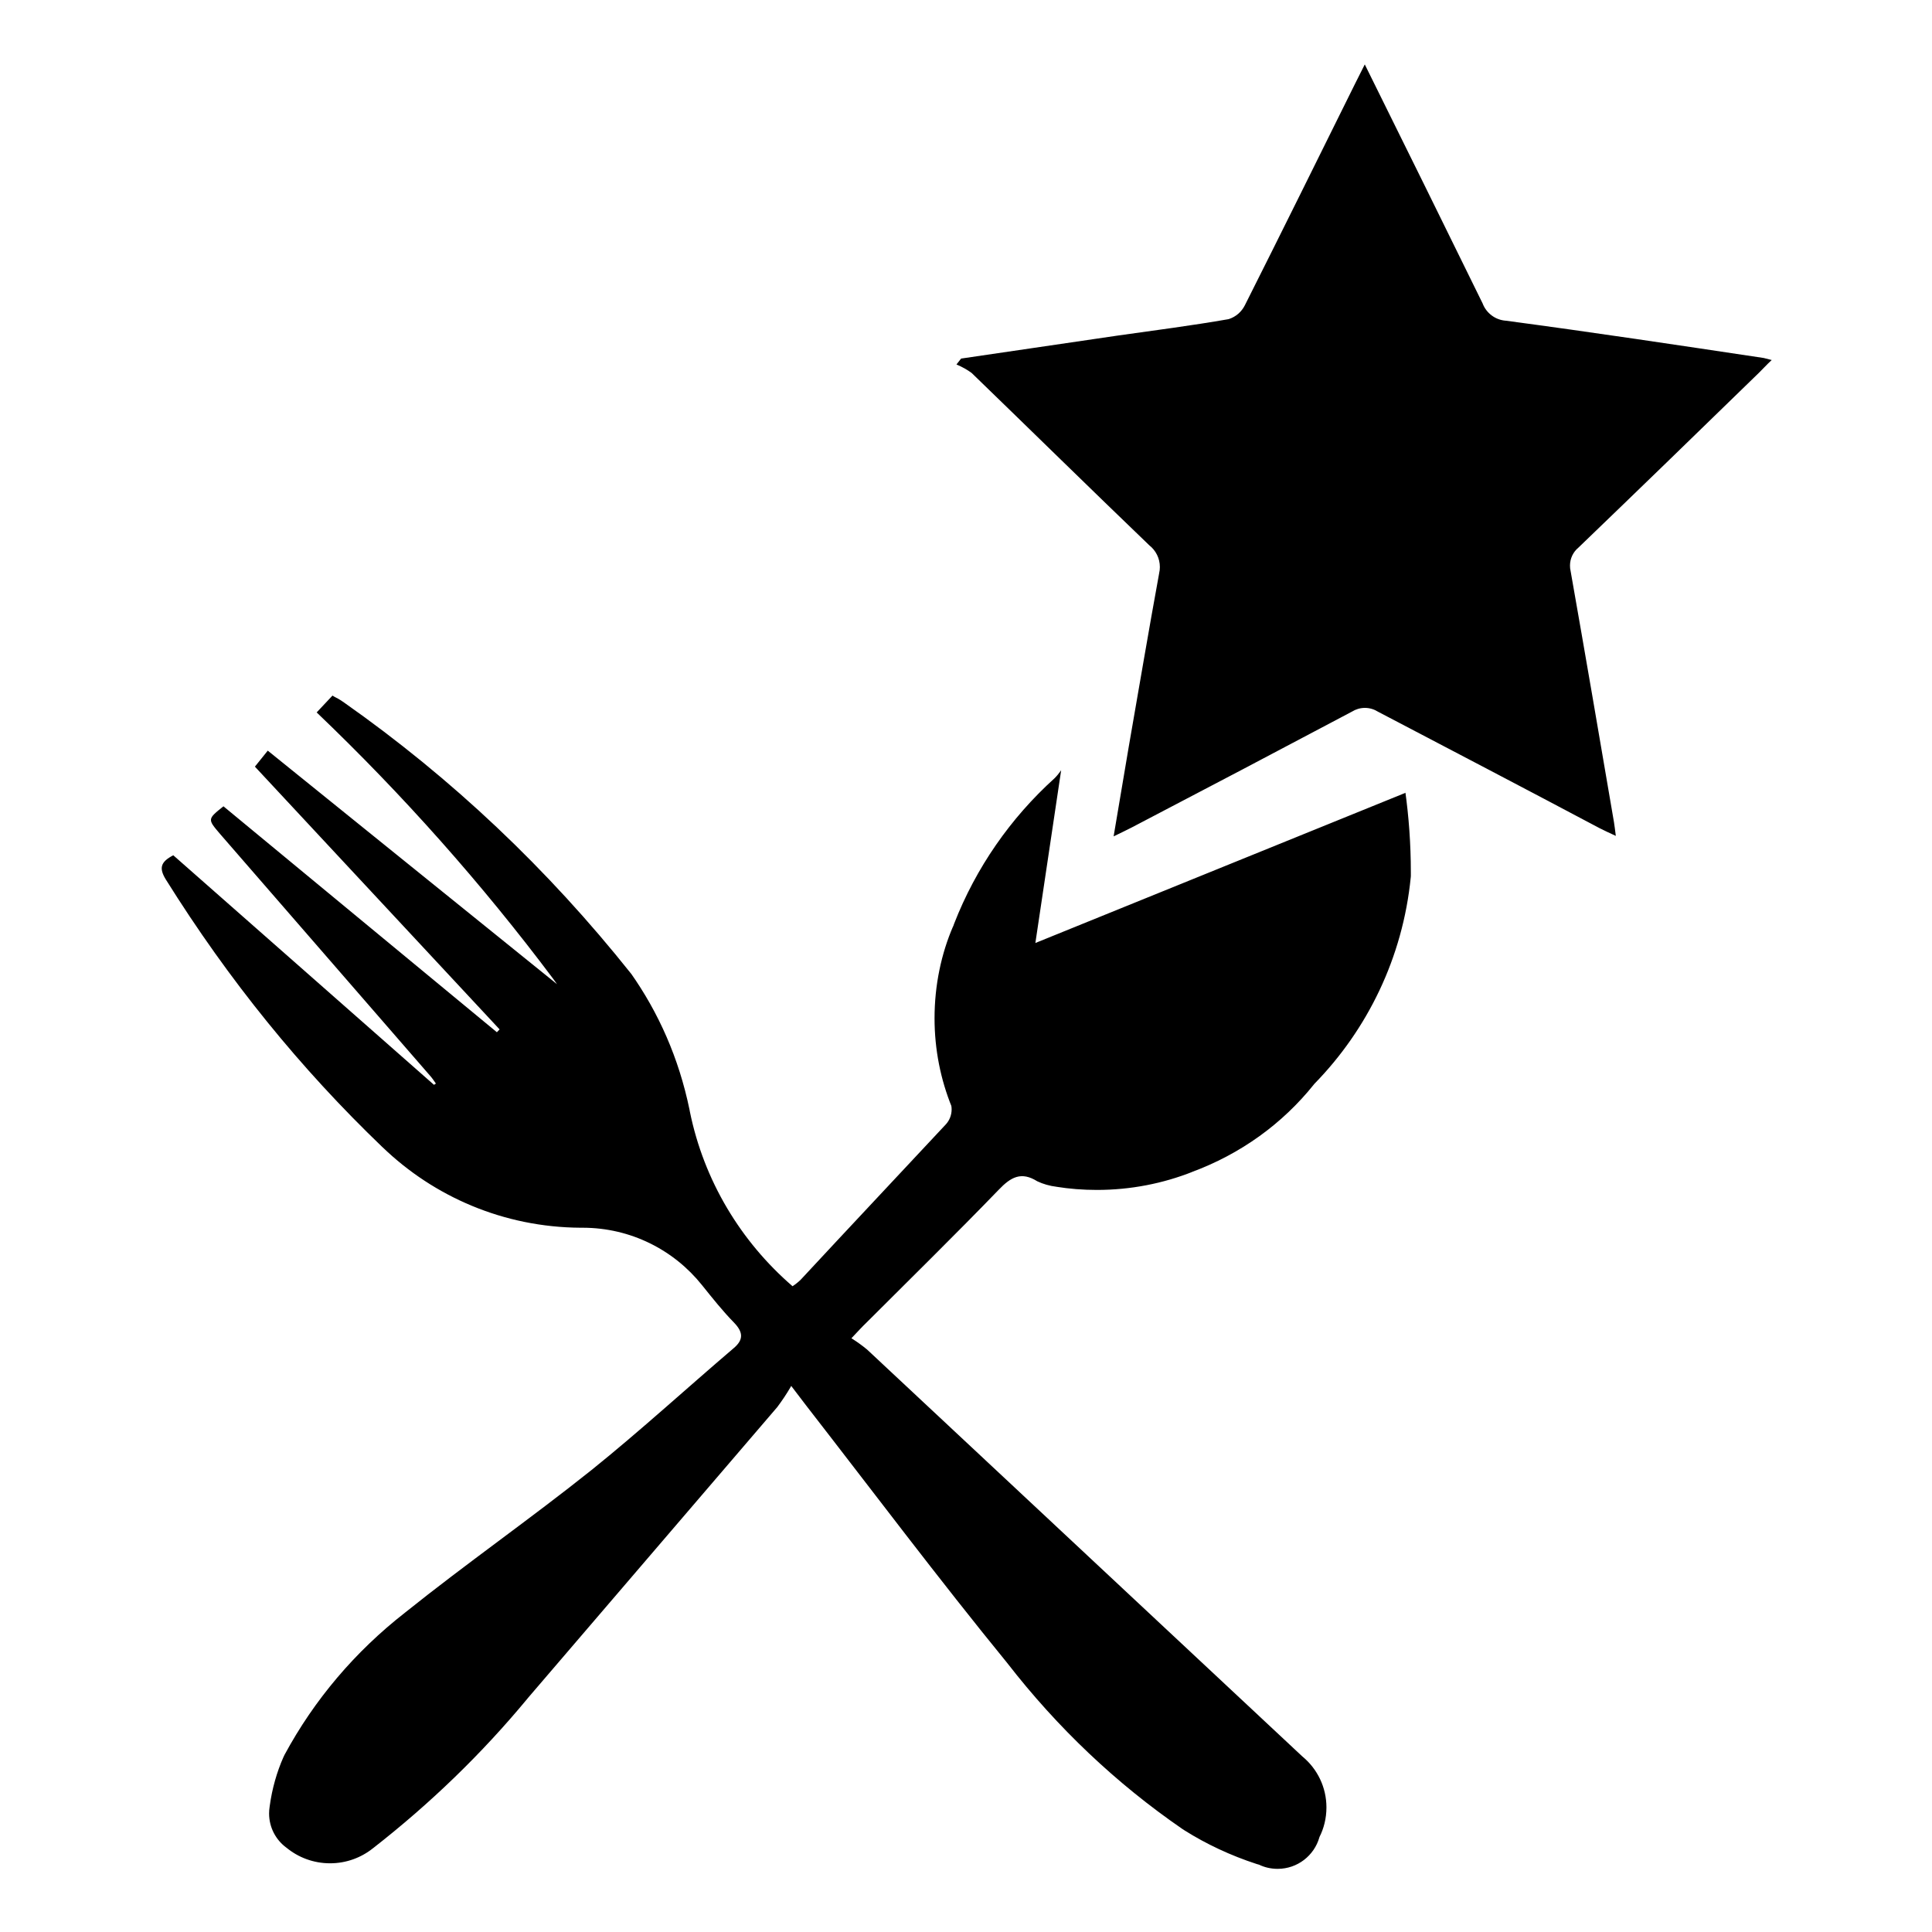
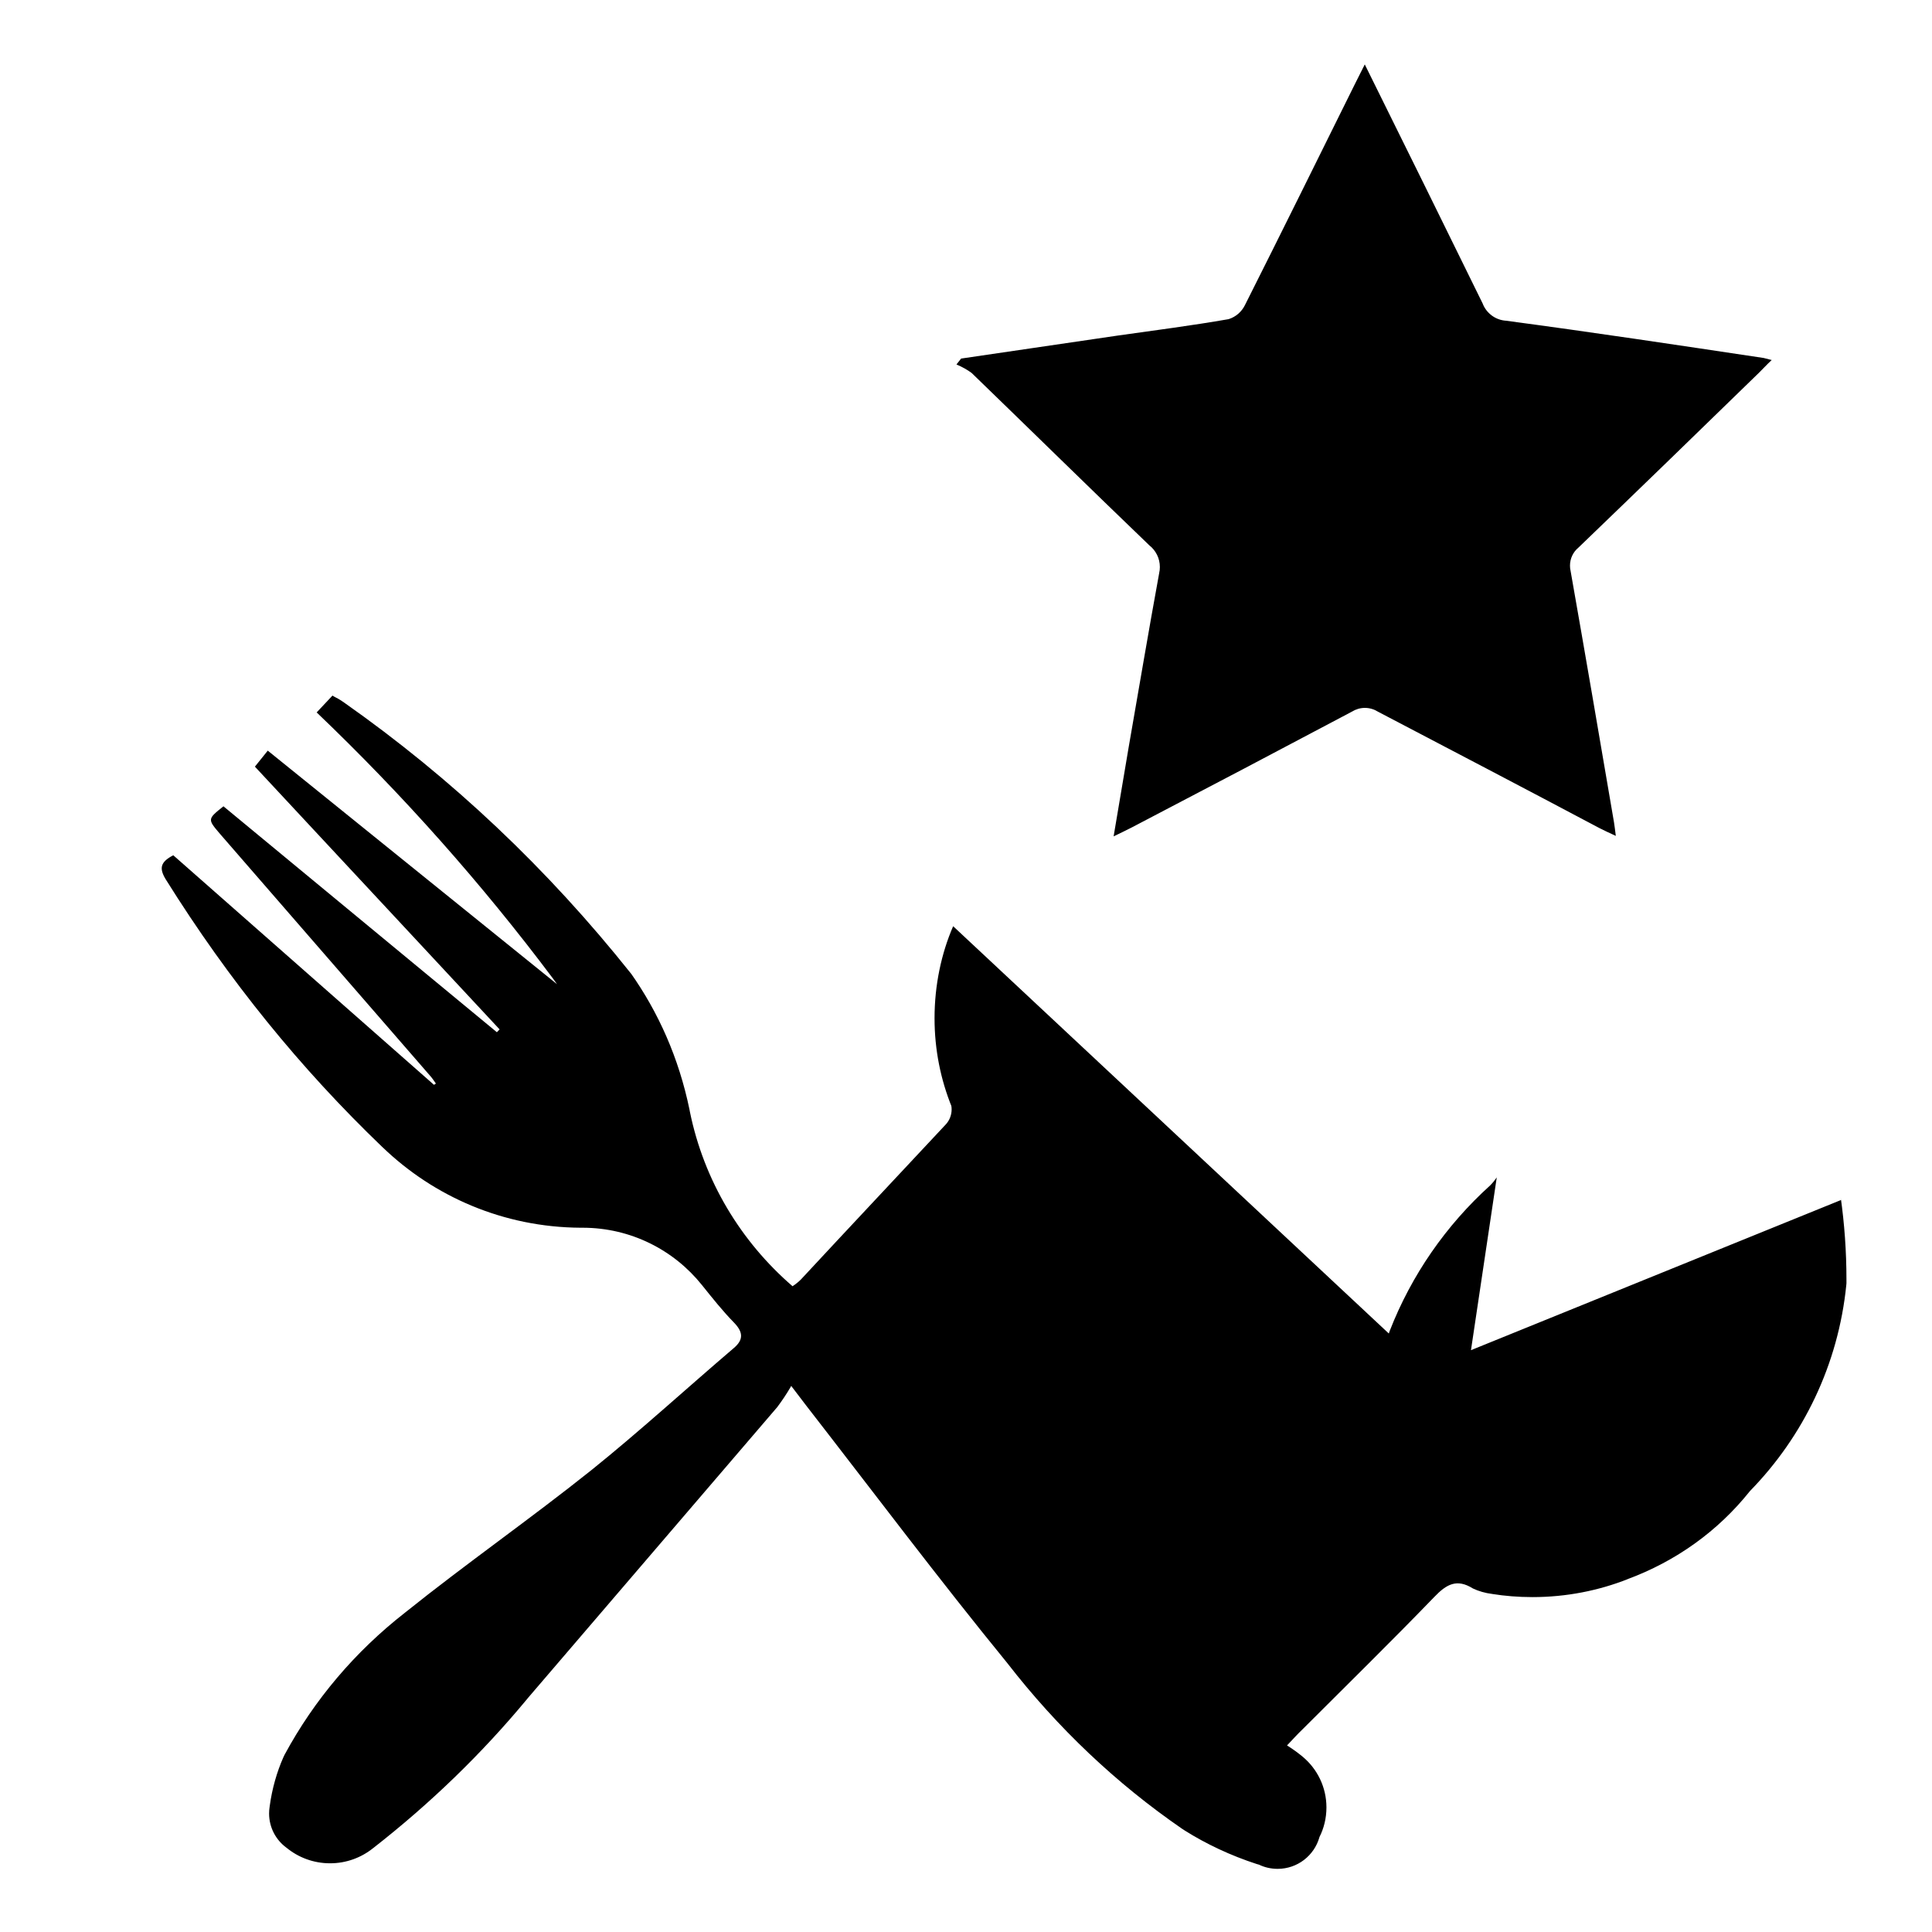
<svg xmlns="http://www.w3.org/2000/svg" version="1.1" width="32" height="32" viewBox="0 0 32 32">
  <title>fu_restaurant_top</title>
-   <path d="M15.787 15.341c-0.195 0.45-0.308 0.974-0.308 1.524 0 0.521 0.101 1.017 0.286 1.472l-0.009-0.026c0.004 0.019 0.006 0.042 0.006 0.064 0 0.094-0.035 0.18-0.093 0.245l0-0c-0.796 0.853-1.6 1.707-2.404 2.573-0.041 0.041-0.087 0.077-0.135 0.109l-0.003 0.002c-0.858-0.741-1.468-1.749-1.701-2.894l-0.006-0.033c-0.177-0.854-0.513-1.608-0.977-2.265l0.013 0.019c-1.387-1.743-2.976-3.242-4.753-4.492l-0.072-0.048c-0.034-0.023-0.081-0.041-0.124-0.070l-0.262 0.279c1.431 1.367 2.737 2.838 3.915 4.409l0.066 0.092-4.791-3.868-0.213 0.265 4.053 4.352-0.045 0.047-4.529-3.742c-0.267 0.213-0.265 0.213-0.055 0.459l3.482 4.009c0.034 0.038 0.062 0.083 0.092 0.124l-0.032 0.021-4.318-3.802c-0.213 0.111-0.237 0.213-0.126 0.397 1.052 1.684 2.24 3.141 3.587 4.434l0.008 0.007c0.849 0.817 2.003 1.323 3.275 1.331h0.002c0.010-0 0.021-0 0.033-0 0.8 0 1.513 0.37 1.977 0.949l0.004 0.005c0.171 0.213 0.341 0.427 0.529 0.619 0.154 0.16 0.158 0.286-0.013 0.427-0.785 0.67-1.549 1.37-2.347 2.012-1.013 0.809-2.078 1.551-3.089 2.362-0.828 0.646-1.505 1.444-1.997 2.356l-0.019 0.040c-0.107 0.241-0.188 0.52-0.227 0.812l-0.002 0.016c-0.005 0.031-0.008 0.067-0.008 0.104 0 0.232 0.112 0.437 0.285 0.565l0.002 0.001c0.195 0.161 0.447 0.259 0.723 0.259 0.268 0 0.515-0.093 0.709-0.248l-0.002 0.002c0.961-0.75 1.806-1.57 2.555-2.473l0.022-0.027q2.061-2.406 4.122-4.809c0.076-0.101 0.153-0.215 0.223-0.335l0.009-0.017 0.247 0.324c1.107 1.425 2.191 2.869 3.332 4.267 0.834 1.075 1.804 1.993 2.896 2.745l0.043 0.028c0.354 0.223 0.761 0.415 1.192 0.555l0.039 0.011c0.090 0.044 0.196 0.069 0.308 0.069 0.328 0 0.605-0.22 0.691-0.521l0.001-0.005c0.073-0.143 0.116-0.312 0.116-0.491 0-0.337-0.152-0.638-0.392-0.839l-0.002-0.001-7.213-6.743c-0.077-0.064-0.162-0.126-0.251-0.182l-0.010-0.006c0.117-0.124 0.181-0.194 0.25-0.26 0.732-0.732 1.47-1.455 2.189-2.199 0.203-0.213 0.375-0.307 0.64-0.141 0.095 0.045 0.205 0.077 0.321 0.091l0.005 0.001c0.198 0.032 0.427 0.051 0.66 0.051 0.561 0 1.098-0.107 1.59-0.302l-0.029 0.010c0.825-0.303 1.516-0.808 2.035-1.456l0.007-0.009c0.88-0.9 1.464-2.092 1.596-3.417l0.002-0.024c0-0.019 0-0.042 0-0.065 0-0.463-0.033-0.919-0.096-1.365l0.006 0.051-6.129 2.487 0.427-2.861c-0.034 0.049-0.070 0.093-0.109 0.132l0-0c-0.731 0.661-1.303 1.483-1.664 2.41l-0.015 0.043zM29.21 5.929c-1.419-0.213-2.839-0.427-4.267-0.617-0.177-0.012-0.324-0.126-0.385-0.283l-0.001-0.003c-0.64-1.303-1.28-2.605-1.952-3.959l-0.162 0.322c-0.606 1.222-1.21 2.447-1.824 3.667-0.055 0.109-0.15 0.192-0.266 0.229l-0.003 0.001c-0.612 0.107-1.229 0.186-1.843 0.273l-2.588 0.38-0.077 0.098c0.096 0.040 0.179 0.087 0.255 0.143l-0.003-0.002c0.981 0.949 1.956 1.907 2.942 2.854 0.107 0.084 0.175 0.214 0.175 0.36 0 0.035-0.004 0.069-0.012 0.102l0.001-0.003c-0.175 0.954-0.337 1.92-0.503 2.869-0.081 0.48-0.162 0.96-0.252 1.493 0.13-0.064 0.213-0.102 0.299-0.147q1.828-0.954 3.65-1.92c0.061-0.038 0.134-0.061 0.213-0.061s0.153 0.023 0.215 0.062l-0.002-0.001c1.222 0.64 2.447 1.28 3.674 1.931 0.079 0.041 0.16 0.077 0.269 0.128-0.015-0.105-0.019-0.164-0.030-0.224-0.237-1.389-0.474-2.773-0.719-4.164-0.007-0.027-0.010-0.058-0.010-0.089 0-0.12 0.054-0.227 0.14-0.298l0.001-0.001c0.998-0.96 1.988-1.92 2.987-2.893 0.064-0.062 0.124-0.13 0.213-0.213-0.085-0.021-0.117-0.030-0.134-0.034z" />
+   <path d="M15.787 15.341c-0.195 0.45-0.308 0.974-0.308 1.524 0 0.521 0.101 1.017 0.286 1.472l-0.009-0.026c0.004 0.019 0.006 0.042 0.006 0.064 0 0.094-0.035 0.18-0.093 0.245l0-0c-0.796 0.853-1.6 1.707-2.404 2.573-0.041 0.041-0.087 0.077-0.135 0.109l-0.003 0.002c-0.858-0.741-1.468-1.749-1.701-2.894l-0.006-0.033c-0.177-0.854-0.513-1.608-0.977-2.265l0.013 0.019c-1.387-1.743-2.976-3.242-4.753-4.492l-0.072-0.048c-0.034-0.023-0.081-0.041-0.124-0.070l-0.262 0.279c1.431 1.367 2.737 2.838 3.915 4.409l0.066 0.092-4.791-3.868-0.213 0.265 4.053 4.352-0.045 0.047-4.529-3.742c-0.267 0.213-0.265 0.213-0.055 0.459l3.482 4.009c0.034 0.038 0.062 0.083 0.092 0.124l-0.032 0.021-4.318-3.802c-0.213 0.111-0.237 0.213-0.126 0.397 1.052 1.684 2.24 3.141 3.587 4.434l0.008 0.007c0.849 0.817 2.003 1.323 3.275 1.331h0.002c0.010-0 0.021-0 0.033-0 0.8 0 1.513 0.37 1.977 0.949l0.004 0.005c0.171 0.213 0.341 0.427 0.529 0.619 0.154 0.16 0.158 0.286-0.013 0.427-0.785 0.67-1.549 1.37-2.347 2.012-1.013 0.809-2.078 1.551-3.089 2.362-0.828 0.646-1.505 1.444-1.997 2.356l-0.019 0.040c-0.107 0.241-0.188 0.52-0.227 0.812l-0.002 0.016c-0.005 0.031-0.008 0.067-0.008 0.104 0 0.232 0.112 0.437 0.285 0.565l0.002 0.001c0.195 0.161 0.447 0.259 0.723 0.259 0.268 0 0.515-0.093 0.709-0.248l-0.002 0.002c0.961-0.75 1.806-1.57 2.555-2.473l0.022-0.027q2.061-2.406 4.122-4.809c0.076-0.101 0.153-0.215 0.223-0.335l0.009-0.017 0.247 0.324c1.107 1.425 2.191 2.869 3.332 4.267 0.834 1.075 1.804 1.993 2.896 2.745l0.043 0.028c0.354 0.223 0.761 0.415 1.192 0.555l0.039 0.011c0.090 0.044 0.196 0.069 0.308 0.069 0.328 0 0.605-0.22 0.691-0.521l0.001-0.005c0.073-0.143 0.116-0.312 0.116-0.491 0-0.337-0.152-0.638-0.392-0.839c-0.077-0.064-0.162-0.126-0.251-0.182l-0.010-0.006c0.117-0.124 0.181-0.194 0.25-0.26 0.732-0.732 1.47-1.455 2.189-2.199 0.203-0.213 0.375-0.307 0.64-0.141 0.095 0.045 0.205 0.077 0.321 0.091l0.005 0.001c0.198 0.032 0.427 0.051 0.66 0.051 0.561 0 1.098-0.107 1.59-0.302l-0.029 0.010c0.825-0.303 1.516-0.808 2.035-1.456l0.007-0.009c0.88-0.9 1.464-2.092 1.596-3.417l0.002-0.024c0-0.019 0-0.042 0-0.065 0-0.463-0.033-0.919-0.096-1.365l0.006 0.051-6.129 2.487 0.427-2.861c-0.034 0.049-0.070 0.093-0.109 0.132l0-0c-0.731 0.661-1.303 1.483-1.664 2.41l-0.015 0.043zM29.21 5.929c-1.419-0.213-2.839-0.427-4.267-0.617-0.177-0.012-0.324-0.126-0.385-0.283l-0.001-0.003c-0.64-1.303-1.28-2.605-1.952-3.959l-0.162 0.322c-0.606 1.222-1.21 2.447-1.824 3.667-0.055 0.109-0.15 0.192-0.266 0.229l-0.003 0.001c-0.612 0.107-1.229 0.186-1.843 0.273l-2.588 0.38-0.077 0.098c0.096 0.040 0.179 0.087 0.255 0.143l-0.003-0.002c0.981 0.949 1.956 1.907 2.942 2.854 0.107 0.084 0.175 0.214 0.175 0.36 0 0.035-0.004 0.069-0.012 0.102l0.001-0.003c-0.175 0.954-0.337 1.92-0.503 2.869-0.081 0.48-0.162 0.96-0.252 1.493 0.13-0.064 0.213-0.102 0.299-0.147q1.828-0.954 3.65-1.92c0.061-0.038 0.134-0.061 0.213-0.061s0.153 0.023 0.215 0.062l-0.002-0.001c1.222 0.64 2.447 1.28 3.674 1.931 0.079 0.041 0.16 0.077 0.269 0.128-0.015-0.105-0.019-0.164-0.030-0.224-0.237-1.389-0.474-2.773-0.719-4.164-0.007-0.027-0.010-0.058-0.010-0.089 0-0.12 0.054-0.227 0.14-0.298l0.001-0.001c0.998-0.96 1.988-1.92 2.987-2.893 0.064-0.062 0.124-0.13 0.213-0.213-0.085-0.021-0.117-0.030-0.134-0.034z" />
</svg>